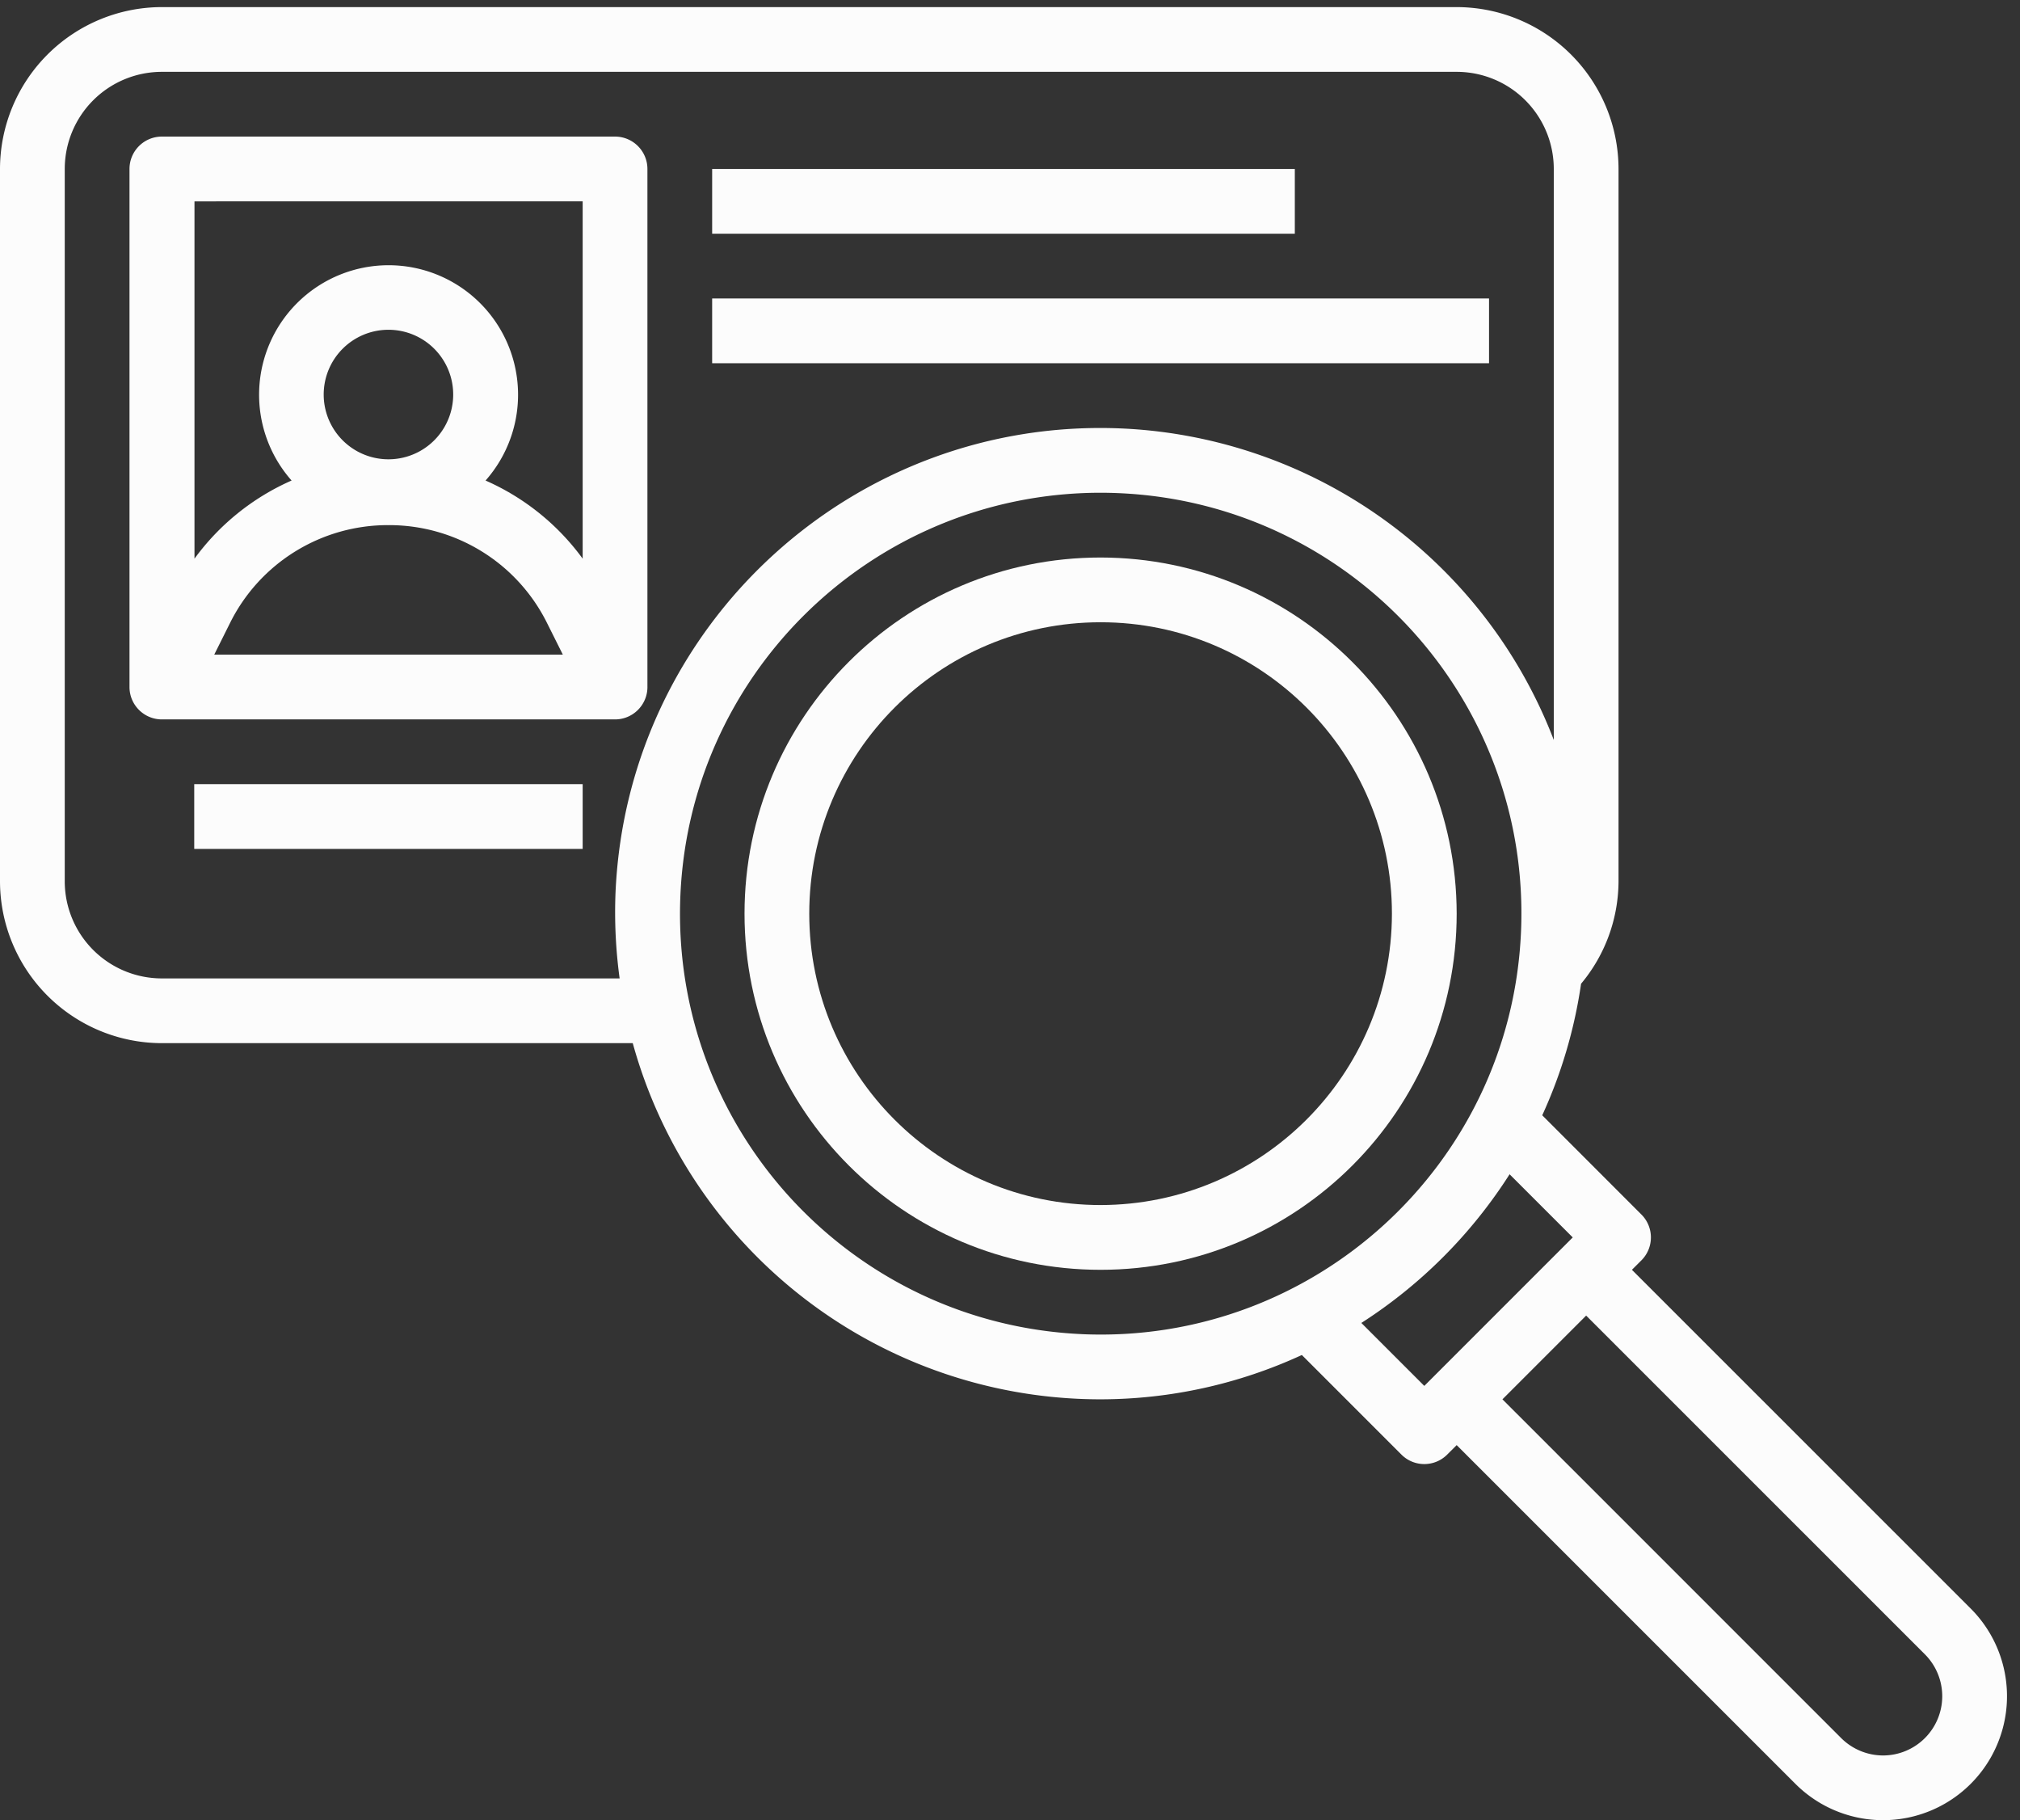
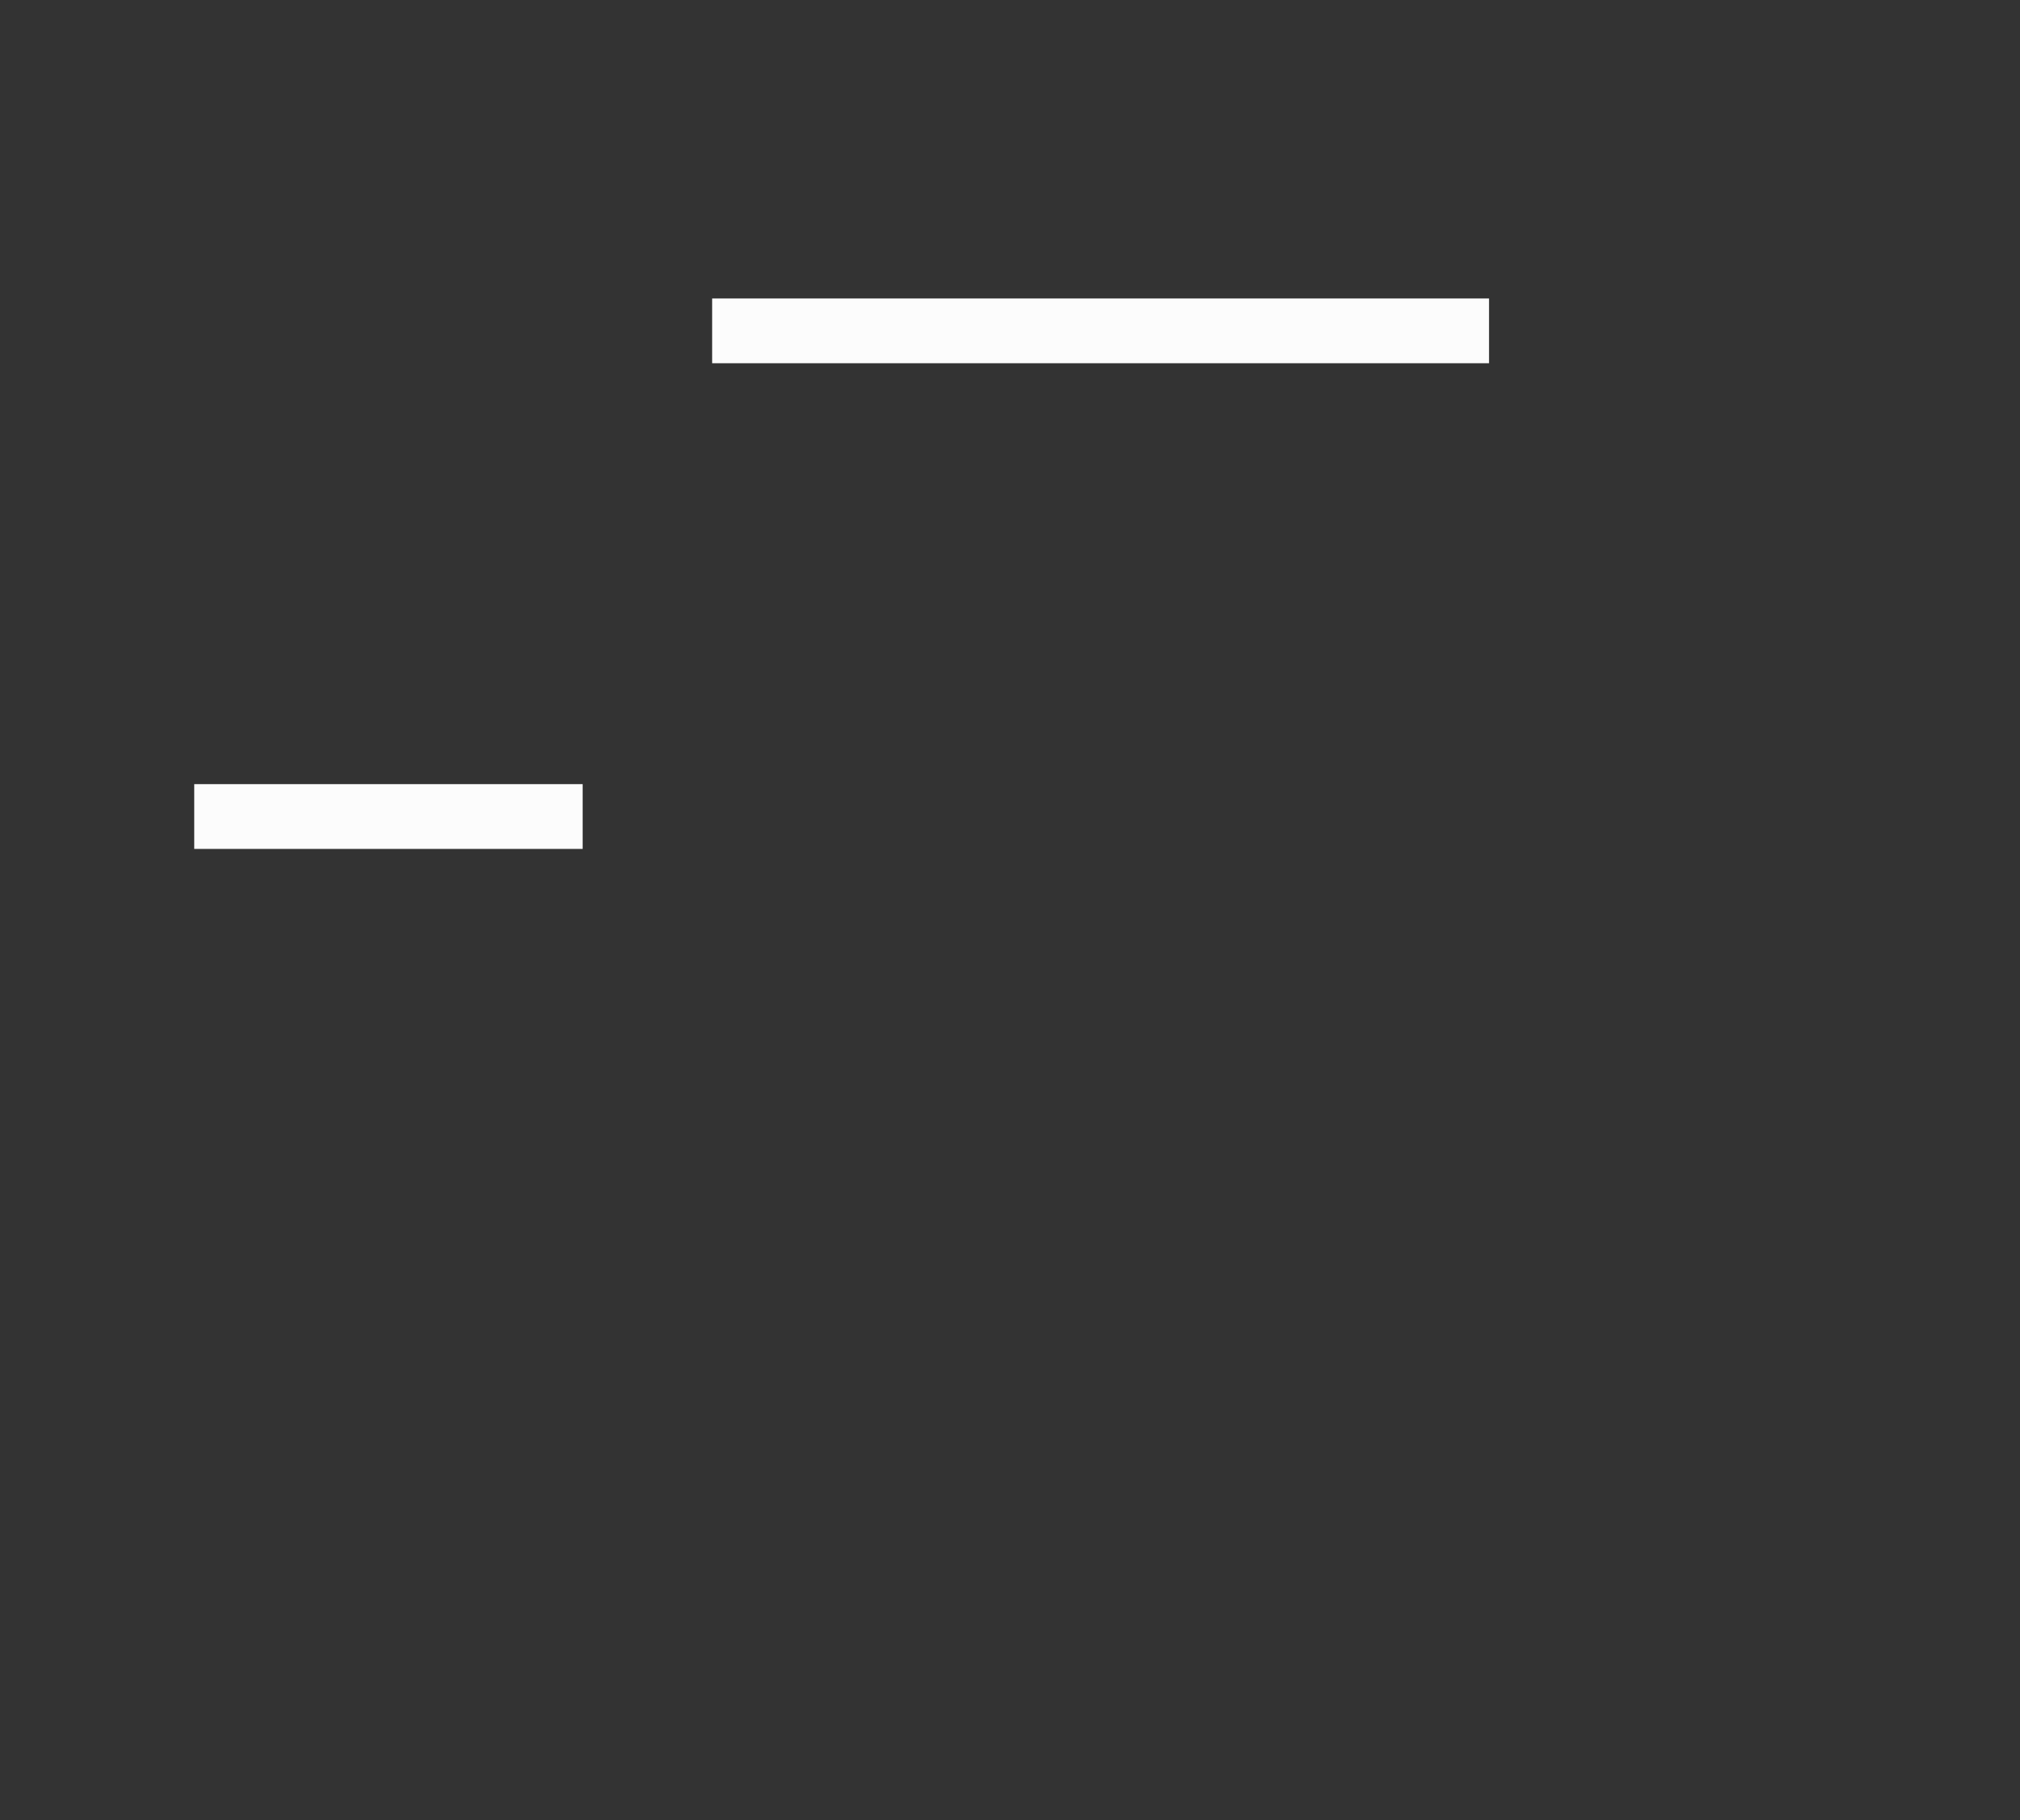
<svg xmlns="http://www.w3.org/2000/svg" width="111" height="100" viewBox="0 0 111 100">
  <rect x="0" y="0" width="111" height="100" fill="#333333" stroke="none" />
  <g>
    <g>
      <g>
-         <path fill="#fcfcfc" d="M21.345 28.85a9.684 9.684 0 0 1 8.716 5.38l.867 1.735H11.772l.866-1.734a9.684 9.684 0 0 1 8.707-5.381zm-3.557-7.115a3.558 3.558 0 1 1 7.115 0 3.558 3.558 0 0 1-7.115 0zm14.23-10.673v19.63a13.174 13.174 0 0 0-5.336-4.292 7.115 7.115 0 1 0-10.659 0 13.174 13.174 0 0 0-5.336 4.293v-19.63zm3.558 26.682V9.284c0-.983-.797-1.78-1.78-1.78H8.895c-.982 0-1.779.797-1.779 1.78v28.46c0 .982.797 1.779 1.779 1.779h24.903c.982 0 1.779-.797 1.779-1.78z" />
-       </g>
+         </g>
      <g>
        <path fill="#fcfcfc" d="M10.673 43.08h21.345v3.558H10.673z" />
      </g>
      <g>
-         <path fill="#fcfcfc" d="M103.475 96.443a3.271 3.271 0 0 1-2.3-.953L82.56 76.877l4.6-4.6 18.615 18.611a3.255 3.255 0 0 1-2.3 5.555zM74.807 72.681a26.86 26.86 0 0 0 8.146-8.168l3.47 3.47-8.157 8.157zm-15.35.615c-12.55-.561-22.355-11.039-22.085-23.598.27-12.56 10.518-22.606 23.08-22.627.348 0 .697.008 1.046.023 12.758.563 22.645 11.363 22.081 24.121-.563 12.759-11.363 22.645-24.122 22.082zM8.894 53.753a5.336 5.336 0 0 1-5.336-5.337V9.283a5.336 5.336 0 0 1 5.336-5.336h71.151a5.336 5.336 0 0 1 5.336 5.336v31.37A26.712 26.712 0 0 0 61.654 23.54c-14.72-.649-27.18 10.757-27.83 25.478a26.873 26.873 0 0 0 .225 4.735zm80.781 16.009l.522-.521a1.779 1.779 0 0 0 0-2.516l-5.45-5.452a26.488 26.488 0 0 0 2.134-7.227 8.823 8.823 0 0 0 2.058-5.63V9.283A8.905 8.905 0 0 0 80.045.39H8.894A8.905 8.905 0 0 0 0 9.283v39.133a8.905 8.905 0 0 0 8.894 8.894H34.77a26.66 26.66 0 0 0 25.723 19.567 26.45 26.45 0 0 0 11.044-2.435l5.472 5.471c.694.695 1.82.695 2.515 0l.521-.52L98.66 98.004a6.81 6.81 0 0 0 9.63-9.633z" />
-       </g>
+         </g>
      <g>
-         <path fill="#fcfcfc" d="M60.478 66.204c-8.841 0-16.009-7.167-16.009-16.009 0-8.841 7.168-16.009 16.01-16.009 8.841 0 16.008 7.168 16.008 16.01-.01 8.837-7.171 15.998-16.009 16.008zm0-35.575c-10.806 0-19.566 8.76-19.566 19.566 0 10.807 8.76 19.567 19.566 19.567 10.807 0 19.567-8.76 19.567-19.567-.013-10.8-8.765-19.554-19.567-19.566z" />
-       </g>
+         </g>
      <g>
-         <path fill="#fcfcfc" d="M39.133 9.283h32.018v3.558H39.133z" />
-       </g>
+         </g>
      <g>
        <path fill="#fcfcfc" d="M39.133 16.398h42.69v3.558h-42.69z" />
      </g>
    </g>
  </g>
</svg>